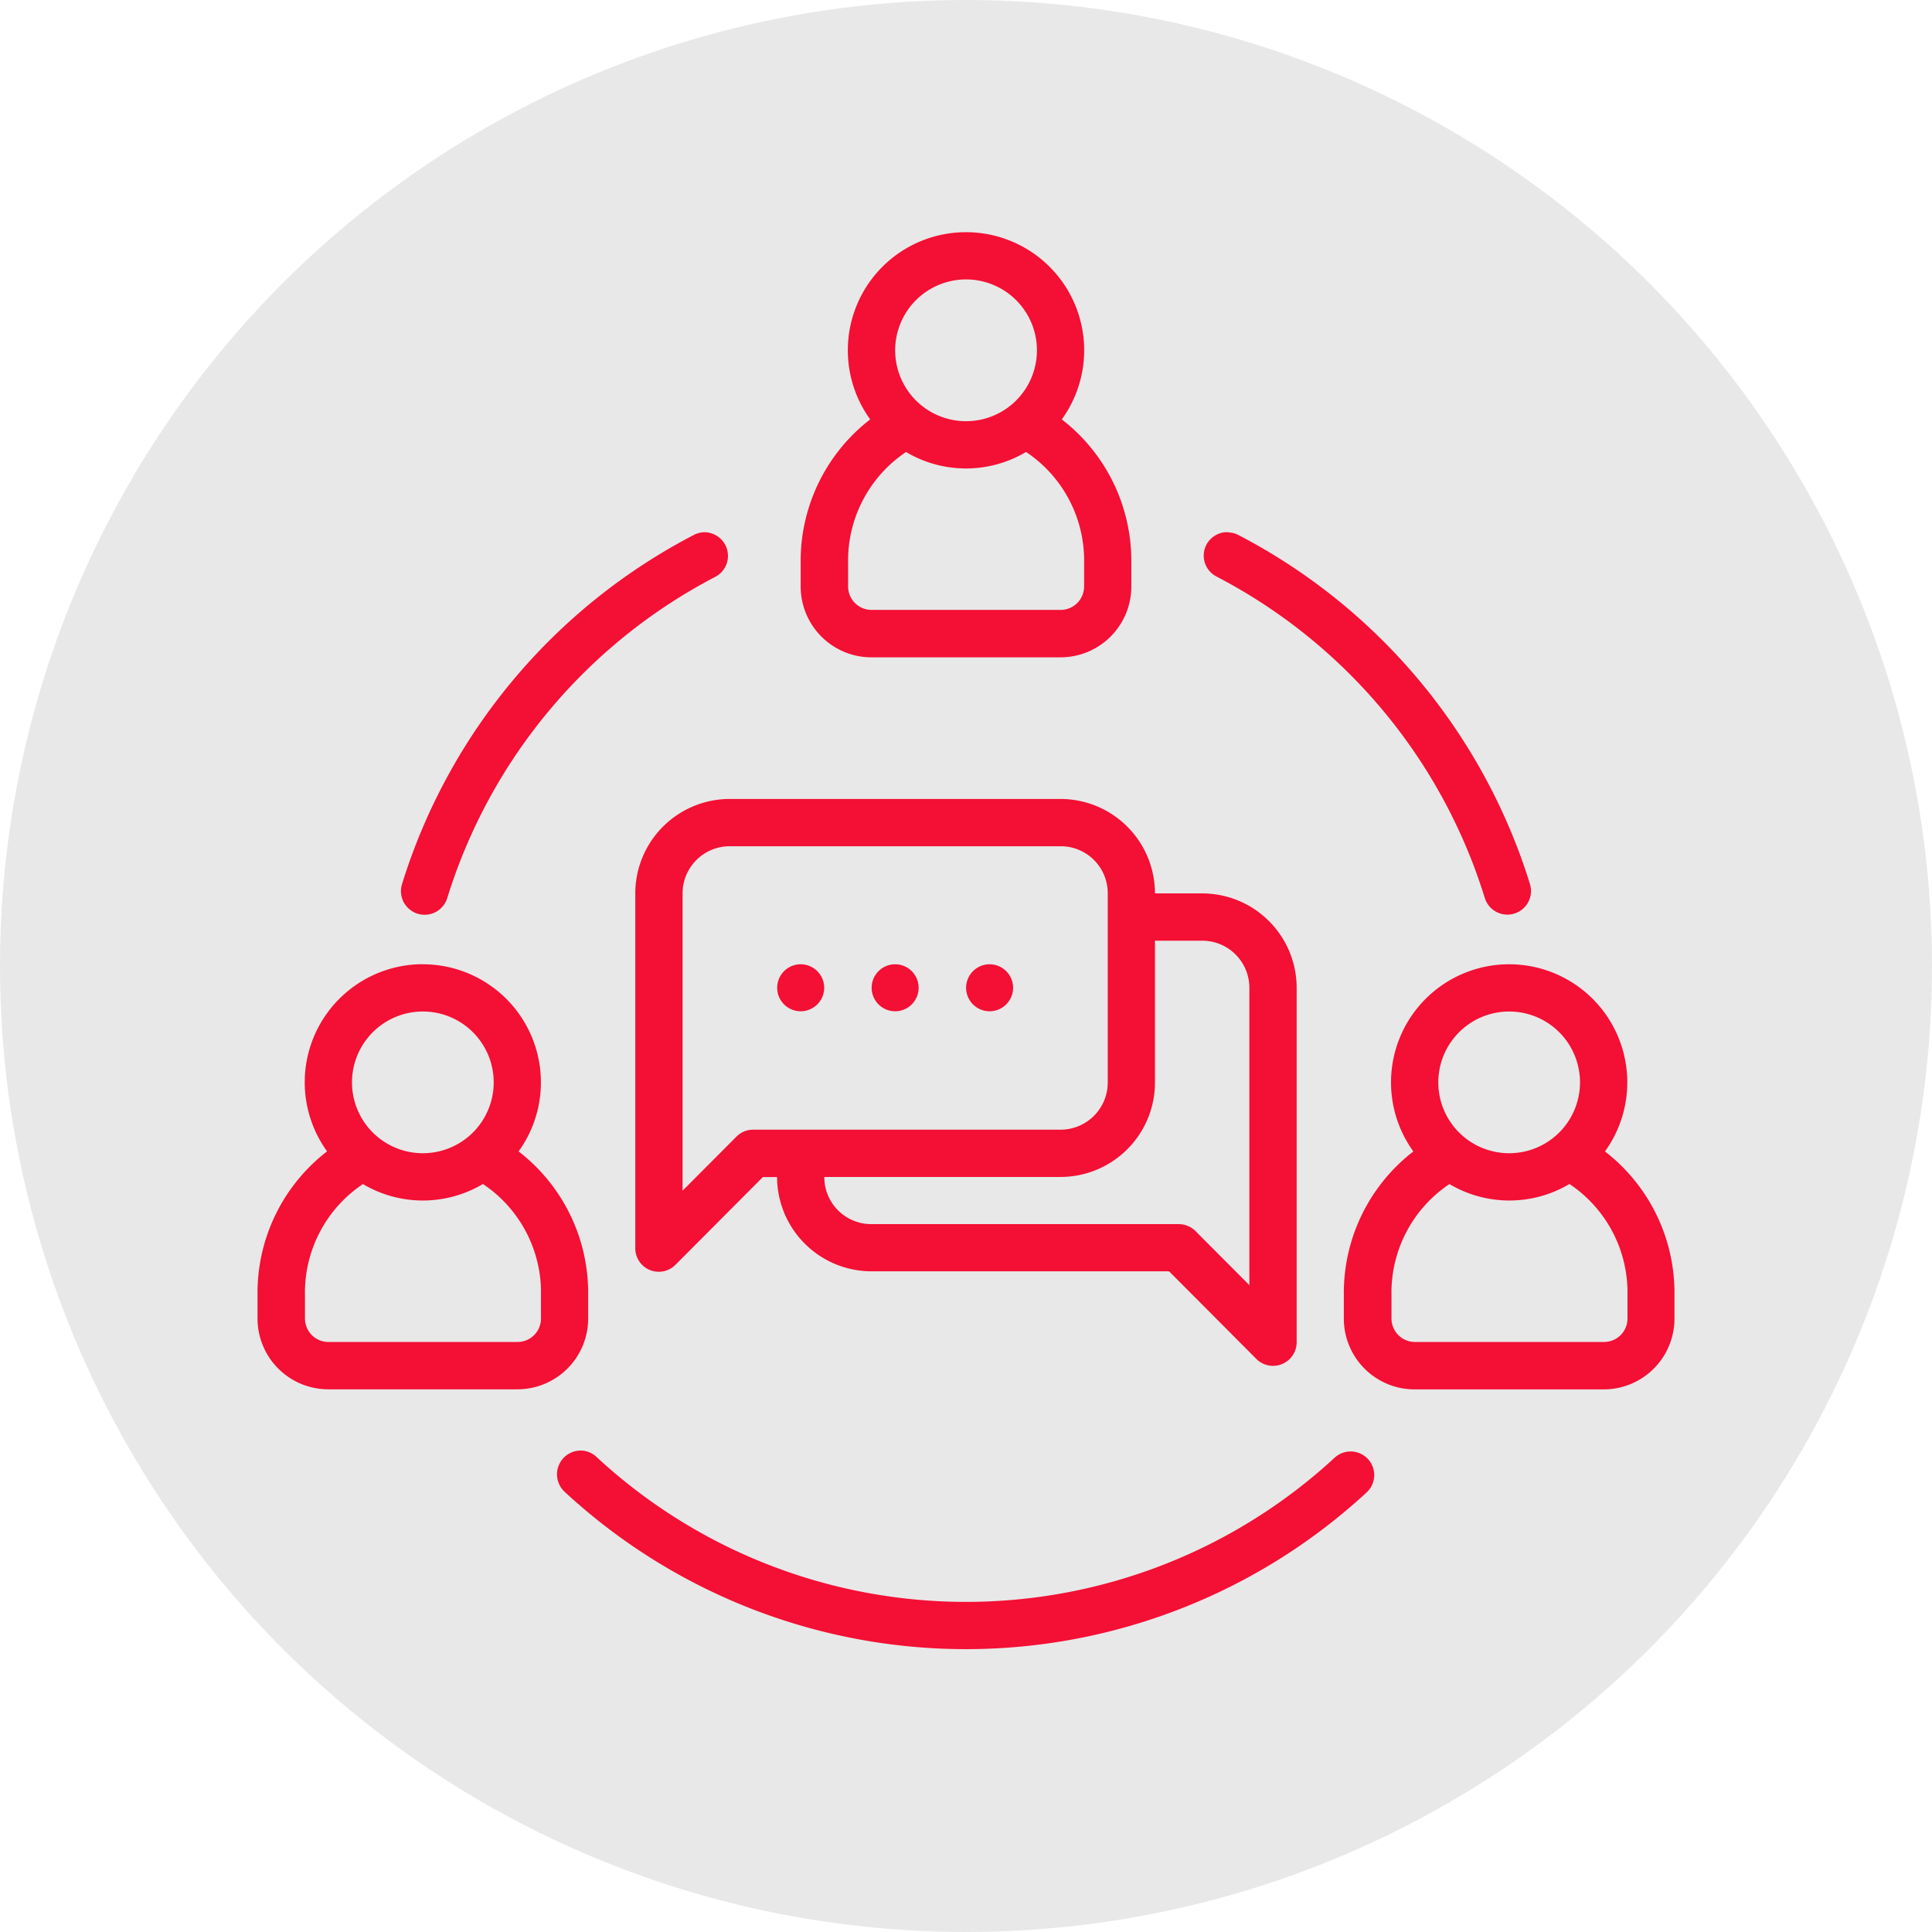
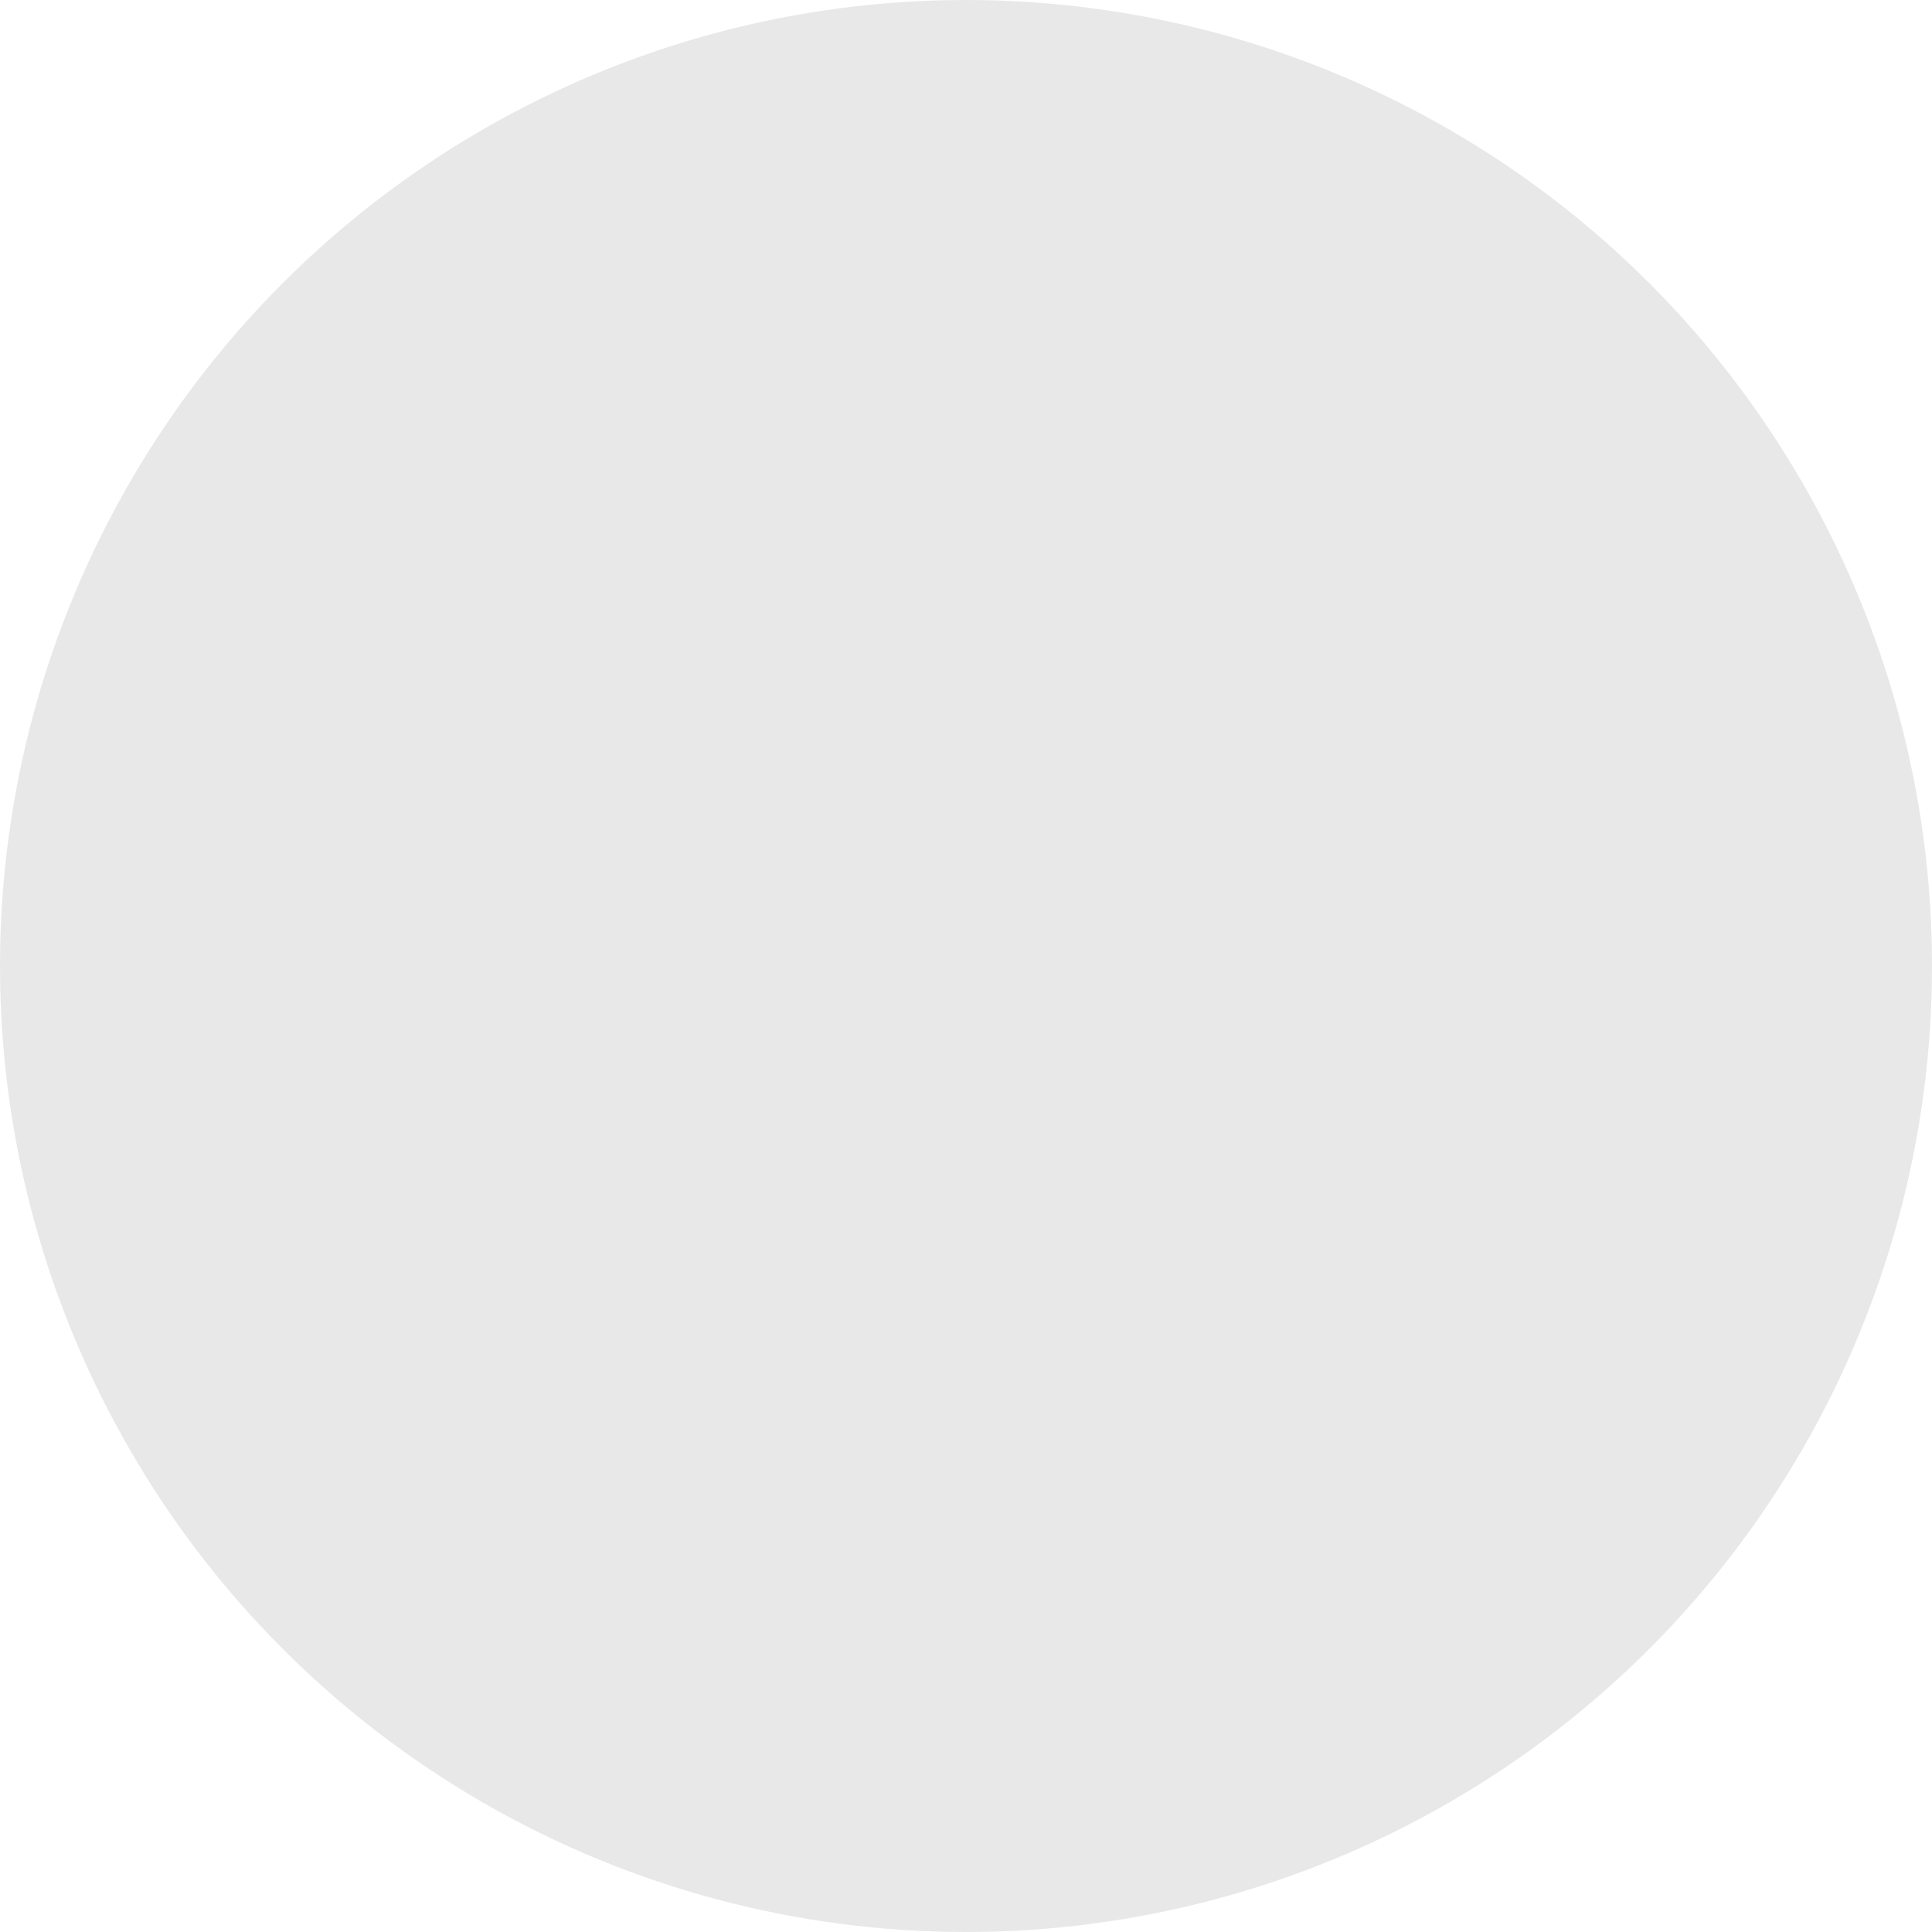
<svg xmlns="http://www.w3.org/2000/svg" width="74" height="74" viewBox="0 0 74 74">
  <defs>
    <clipPath id="clip-path">
-       <rect id="Rectangle_14570" data-name="Rectangle 14570" width="54.271" height="54.271" fill="#f40f34" />
-     </clipPath>
+       </clipPath>
  </defs>
  <g id="Group_52338" data-name="Group 52338" transform="translate(-238 -17795)">
    <circle id="Ellipse_487" data-name="Ellipse 487" cx="37" cy="37" r="37" transform="translate(238 17795)" fill="#e8e8e8" />
    <g id="Group_50349" data-name="Group 50349" transform="translate(247.864 17803.895)">
      <g id="Group_50348" data-name="Group 50348" clip-path="url(#clip-path)">
-         <path id="Path_74647" data-name="Path 74647" d="M27.136,0A4.522,4.522,0,0,0,23.466,7.17a6.845,6.845,0,0,0-2.662,5.5v.9a2.711,2.711,0,0,0,2.712,2.713c2.486,0,4.929,0,7.24,0a2.711,2.711,0,0,0,2.712-2.713v-.9a6.845,6.845,0,0,0-2.662-5.5A4.522,4.522,0,0,0,27.136,0m0,1.809a2.715,2.715,0,1,1-2.713,2.71,2.715,2.715,0,0,1,2.713-2.71m-2.3,6.608a4.5,4.5,0,0,0,4.6,0,5,5,0,0,1,2.224,4.25v.9a.9.9,0,0,1-.9.9c-2.487,0-4.928,0-7.24,0a.9.9,0,0,1-.9-.9v-.9a5,5,0,0,1,2.224-4.25m-7.731,3.075a.9.9,0,0,0-.406.106A22.608,22.608,0,0,0,5.535,24.967a.906.906,0,0,0,1.73.541A20.808,20.808,0,0,1,17.534,13.2a.906.906,0,0,0-.428-1.708m20.087,0a1.06,1.06,0,0,0-.135,0,.9.9,0,0,0-.321,1.7A20.8,20.8,0,0,1,47.007,25.5a.905.905,0,0,0,1.73-.534A22.615,22.615,0,0,0,37.573,11.6a.837.837,0,0,0-.379-.1M18.089,21.708a3.619,3.619,0,0,0-3.62,3.62V38.9a.9.9,0,0,0,1.549.641l3.339-3.351H19.9A3.619,3.619,0,0,0,23.514,39.8h11.4l3.337,3.351a.905.905,0,0,0,1.55-.641V28.946a3.618,3.618,0,0,0-3.618-3.62H34.374a3.62,3.62,0,0,0-3.618-3.618Zm0,1.811H30.756a1.8,1.8,0,0,1,1.809,1.809v7.238a1.807,1.807,0,0,1-1.809,1.809H18.983a.9.9,0,0,0-.64.267L16.28,36.712V25.328a1.806,1.806,0,0,1,1.809-1.809m16.285,3.618h1.807a1.805,1.805,0,0,1,1.809,1.809V40.33l-2.063-2.07a.906.906,0,0,0-.642-.267H23.514a1.8,1.8,0,0,1-1.805-1.807h9.047a3.62,3.62,0,0,0,3.618-3.62Zm-28.042.9a4.523,4.523,0,0,0-3.669,7.169A6.844,6.844,0,0,0,0,40.706v.9a2.711,2.711,0,0,0,2.712,2.714c2.487,0,4.929,0,7.24,0a2.711,2.711,0,0,0,2.712-2.714v-.9A6.844,6.844,0,0,0,10,35.208,4.523,4.523,0,0,0,6.332,28.04m41.608,0a4.523,4.523,0,0,0-3.67,7.169,6.845,6.845,0,0,0-2.662,5.5v.9a2.711,2.711,0,0,0,2.712,2.714c2.486,0,4.929,0,7.24,0a2.711,2.711,0,0,0,2.712-2.714v-.9a6.844,6.844,0,0,0-2.662-5.5A4.523,4.523,0,0,0,47.94,28.04m-27.136,0a.9.9,0,1,0,.9.9.9.9,0,0,0-.9-.9m3.618,0a.9.9,0,1,0,.9.9.9.9,0,0,0-.9-.9m3.618,0a.9.9,0,1,0,.9.9.9.9,0,0,0-.9-.9M6.332,29.849a2.714,2.714,0,1,1-2.714,2.71,2.715,2.715,0,0,1,2.714-2.71m41.608,0a2.714,2.714,0,1,1-2.714,2.71,2.715,2.715,0,0,1,2.714-2.71M4.033,36.456a4.5,4.5,0,0,0,4.6,0,5,5,0,0,1,2.224,4.251v.9a.9.9,0,0,1-.9.9c-2.486,0-4.928,0-7.24,0a.9.9,0,0,1-.9-.9v-.9a5,5,0,0,1,2.224-4.251m41.608,0a4.5,4.5,0,0,0,4.6,0,5,5,0,0,1,2.224,4.251v.9a.9.9,0,0,1-.9.9c-2.487,0-4.929,0-7.24,0a.9.9,0,0,1-.9-.9v-.9a5,5,0,0,1,2.224-4.251M12.378,46.666h-.045a.912.912,0,0,0-.574,1.576,22.618,22.618,0,0,0,30.722.027.9.9,0,1,0-1.226-1.329,20.812,20.812,0,0,1-28.268-.027.9.9,0,0,0-.608-.248" transform="translate(0 -0.001)" fill="#f40f34" />
-       </g>
+         </g>
    </g>
  </g>
</svg>